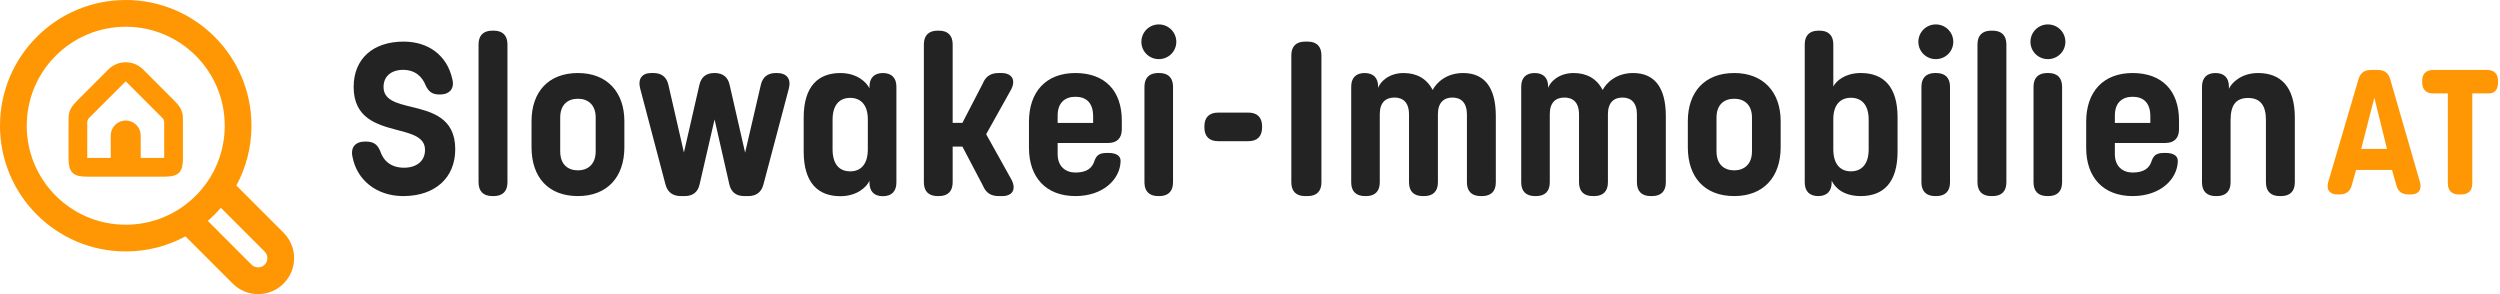
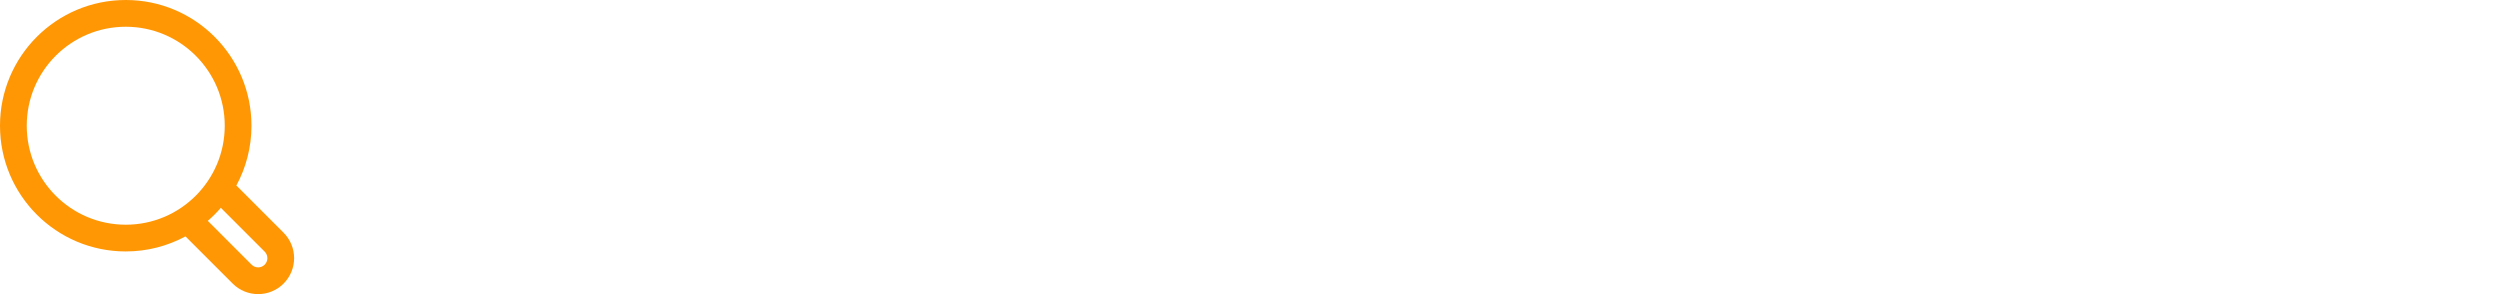
<svg xmlns="http://www.w3.org/2000/svg" width="765" height="90" viewBox="0 0 765 90">
  <g fill="none">
-     <path fill="#FF9705" d="M715.914,59.5 C717.912,59.5 719.154,58.582 719.667,56.611 L720.963,51.994 L731.952,51.994 L733.248,56.584 C733.761,58.555 734.976,59.5 736.974,59.5 L737.703,59.5 C740.052,59.5 741.159,58.096 740.511,55.72 L731.412,24.265 C730.872,22.294 729.603,21.403 727.632,21.403 L725.472,21.403 C723.501,21.403 722.232,22.321 721.692,24.265 L712.431,55.72 C711.783,58.069 712.89,59.5 715.293,59.5 L715.914,59.5 Z M730.413,45.568 L722.529,45.568 L726.552,29.881 L730.413,45.568 Z M753.145,59.5 C755.332,59.5 756.52,58.312 756.52,56.125 L756.52,28.585 L761.569,28.585 C763.405,28.585 764.404,27.397 764.404,25.21 L764.404,24.778 C764.404,22.591 763.216,21.403 761.029,21.403 L744.559,21.403 C742.372,21.403 741.184,22.591 741.184,24.778 L741.184,25.21 C741.184,27.397 742.372,28.585 744.559,28.585 L749.041,28.585 L749.041,56.125 C749.041,58.312 750.229,59.5 752.416,59.5 L753.145,59.5 Z" />
-     <path fill="#242324" d="M139.304,45.662 C139.304,35.991 132.073,34.21 125.94,32.709 C121.369,31.603 117.363,30.638 117.363,26.602 C117.363,23.352 119.741,21.376 123.359,21.376 C126.929,21.376 129.196,23.363 130.271,26.187 C131.042,27.768 132.041,28.912 134.345,28.912 L134.613,28.912 C137.662,28.912 139.169,27.002 138.399,24.155 C136.791,16.952 131.129,12.731 123.491,12.731 C114.111,12.731 108.215,18.024 108.215,26.6 C108.215,36.224 115.435,38.169 121.549,39.782 C126.086,40.961 130.056,41.97 130.056,45.894 C130.056,49.378 127.342,51.321 123.657,51.321 C119.753,51.321 117.368,49.344 116.332,46.204 C115.611,44.522 114.627,43.317 111.969,43.317 L111.701,43.317 C108.753,43.317 107.178,45.092 107.882,48.074 C109.234,55.067 115.133,59.851 123.021,59.997 L123.392,60 L123.756,59.997 C133.197,59.86 139.304,54.394 139.304,45.662 Z M151.094,60 C153.807,60 155.281,58.526 155.281,55.812 L155.281,13.569 C155.281,10.855 153.807,9.382 151.094,9.382 L150.625,9.382 C147.911,9.382 146.437,10.855 146.437,13.569 L146.437,55.812 C146.437,58.526 147.911,60 150.625,60 L151.094,60 Z M176.852,60 C185.73,60 191.056,54.272 191.056,45.059 L191.056,37.086 C191.056,28.142 185.73,22.346 176.852,22.346 C167.808,22.346 162.649,28.142 162.649,37.086 L162.649,45.059 C162.649,54.272 167.808,60 176.852,60 Z M176.852,52.127 C173.804,52.127 171.425,50.352 171.425,46.298 L171.425,35.98 C171.425,31.994 173.77,30.218 176.852,30.218 C179.868,30.218 182.28,31.994 182.28,35.98 L182.28,46.298 C182.28,50.352 179.8,52.127 176.852,52.127 Z M209.512,60 C211.992,60 213.584,58.798 214.101,56.316 L218.657,36.551 L223.146,56.282 C223.656,58.766 225.256,60 227.735,60 L228.975,60 C231.454,60 233.028,58.761 233.631,56.382 L241.403,27.036 C242.14,24.088 240.7,22.346 237.752,22.346 L237.383,22.346 C234.904,22.346 233.312,23.616 232.794,26.064 L228.004,46.7 L223.28,26.03 C222.757,23.583 221.204,22.346 218.692,22.346 L218.591,22.346 C216.079,22.346 214.525,23.583 214.002,26.03 L209.279,46.666 L204.555,26.064 C204.037,23.582 202.445,22.346 199.966,22.346 L199.263,22.346 C196.482,22.346 195.142,24.088 195.879,27.036 L203.618,56.382 C204.221,58.761 205.829,60 208.308,60 L209.512,60 Z M270.178,60.034 C272.825,60.034 274.299,58.56 274.299,55.847 L274.299,26.534 C274.299,23.821 272.825,22.347 270.178,22.347 L270.178,22.346 C267.532,22.346 266.058,23.82 266.058,26.534 L266.058,27.061 C265.215,25.2 262.281,22.347 257.148,22.347 C250.515,22.347 245.926,26.266 245.926,35.981 L245.926,46.366 C245.926,56.014 250.381,60.034 257.148,60.034 C262.281,60.034 265.215,57.209 266.058,55.325 L266.058,55.847 C266.058,58.627 267.532,60.034 270.178,60.034 Z M260.162,52.43 C256.913,52.43 254.768,50.353 254.768,45.663 L254.768,36.651 C254.768,32.028 256.946,29.951 260.162,29.951 C263.277,29.951 265.555,31.961 265.555,36.517 L265.555,45.663 C265.555,50.319 263.378,52.43 260.162,52.43 Z M287.328,60 C290.041,60 291.515,58.526 291.515,55.812 L291.515,44.858 L294.497,44.858 L300.762,56.784 C301.666,58.995 303.207,60 305.586,60 L306.691,60 C309.807,60 311.012,57.956 309.572,55.075 L301.767,41.072 L309.471,27.27 C310.878,24.423 309.639,22.346 306.423,22.346 L305.552,22.346 C303.173,22.346 301.599,23.384 300.728,25.562 L294.497,37.589 L291.515,37.589 L291.515,13.569 C291.515,10.855 290.041,9.382 287.328,9.382 L286.892,9.382 C284.179,9.382 282.705,10.855 282.705,13.569 L282.705,55.812 C282.705,58.526 284.179,60 286.892,60 L287.328,60 Z M329.067,60 C337.609,60 342.735,54.841 342.902,49.38 C342.992,47.639 341.495,46.801 339.217,46.801 L338.614,46.801 C336.122,46.801 335.461,47.803 334.942,49.125 C334.266,51.42 332.583,52.796 329.069,52.796 C326.188,52.796 323.642,51.054 323.642,47.168 L323.642,43.751 L339.086,43.751 C341.799,43.751 343.273,42.277 343.273,39.564 L343.273,36.884 C343.273,27.671 338.014,22.345 329.069,22.345 C320.091,22.345 314.865,28.073 314.865,37.252 L314.865,45.259 C314.865,54.27 320.091,59.999 329.069,59.999 L329.067,60 Z M334.496,37.621 L323.642,37.621 L323.642,35.343 C323.642,31.323 325.987,29.614 329.069,29.614 C332.185,29.614 334.496,31.222 334.496,35.611 L334.496,37.621 Z M354.591,18.091 C357.572,18.091 359.951,15.746 359.951,12.799 C359.951,9.851 357.572,7.472 354.591,7.472 C351.643,7.472 349.264,9.851 349.264,12.799 C349.264,15.746 351.643,18.091 354.591,18.091 Z M354.759,22.346 C357.39,22.346 358.856,23.732 358.942,26.29 L358.946,26.534 L358.946,55.812 C358.946,58.444 357.56,59.91 355.002,59.996 L354.759,60 L354.39,60 C351.759,60 350.293,58.614 350.207,56.056 L350.202,55.812 L350.202,26.534 C350.202,23.902 351.589,22.436 354.147,22.35 L354.39,22.346 L354.759,22.346 Z M382.011,34.455 C384.725,34.455 386.199,35.929 386.199,38.643 L386.199,39.011 C386.199,41.725 384.725,43.199 382.011,43.199 L372.732,43.199 C370.019,43.199 368.545,41.725 368.545,39.011 L368.545,38.643 C368.545,35.929 370.019,34.455 372.732,34.455 L382.011,34.455 Z M400.17,12.732 C402.884,12.732 404.358,14.206 404.358,16.919 L404.358,16.919 L404.358,55.812 C404.358,58.526 402.884,60 400.17,60 L400.17,60 L399.332,60 C396.619,60 395.145,58.526 395.145,55.812 L395.145,55.812 L395.145,16.919 C395.145,14.206 396.619,12.732 399.332,12.732 L399.332,12.732 L400.17,12.732 Z M447.705,22.346 C454.003,22.346 457.722,26.433 457.722,35.545 L457.722,35.545 L457.722,55.812 C457.722,58.526 456.248,60 453.534,60 L453.534,60 L453.065,60 C450.352,60 448.878,58.526 448.878,55.812 L448.878,55.812 L448.878,35.042 C448.878,31.458 447.136,29.85 444.422,29.85 C441.776,29.85 440,31.458 440,34.908 L440,34.908 L440,55.812 C440,58.526 438.526,60 435.813,60 L435.813,60 L435.344,60 C432.63,60 431.156,58.526 431.156,55.812 L431.156,55.812 L431.156,35.042 C431.156,31.324 429.314,29.85 426.701,29.85 C424.021,29.85 422.212,31.358 422.212,34.908 L422.212,34.908 L422.212,55.812 C422.212,58.526 420.738,60 418.024,60 L418.024,60 L417.656,60 C414.942,60 413.468,58.526 413.468,55.812 L413.468,55.812 L413.468,26.534 C413.468,23.82 414.909,22.346 417.589,22.346 C420.235,22.346 421.709,23.82 421.709,26.5 L421.709,26.5 L421.709,26.905 C422.241,25.213 424.826,22.346 429.514,22.346 C433.366,22.346 436.548,23.954 438.391,27.538 C439.563,25.294 442.579,22.346 447.704,22.346 L447.704,22.346 L447.705,22.346 Z M499.728,22.346 C506.026,22.346 509.745,26.433 509.745,35.545 L509.745,35.545 L509.745,55.812 C509.745,58.526 508.271,60 505.557,60 L505.557,60 L505.088,60 C502.375,60 500.901,58.526 500.901,55.812 L500.901,55.812 L500.901,35.042 C500.901,31.458 499.159,29.85 496.445,29.85 C493.799,29.85 492.023,31.458 492.023,34.908 L492.023,34.908 L492.023,55.812 C492.023,58.526 490.549,60 487.836,60 L487.836,60 L487.367,60 C484.653,60 483.179,58.526 483.179,55.812 L483.179,55.812 L483.179,35.042 C483.179,31.324 481.337,29.85 478.724,29.85 C476.044,29.85 474.235,31.358 474.235,34.908 L474.235,34.908 L474.235,55.812 C474.235,58.526 472.761,60 470.047,60 L470.047,60 L469.679,60 C466.965,60 465.491,58.526 465.491,55.812 L465.491,55.812 L465.491,26.534 C465.491,23.82 466.932,22.346 469.612,22.346 C472.258,22.346 473.732,23.82 473.732,26.5 L473.732,26.5 L473.732,26.905 C474.264,25.213 476.849,22.346 481.536,22.346 C485.389,22.346 488.572,23.954 490.414,27.538 C491.587,25.294 494.601,22.346 499.727,22.346 L499.727,22.346 L499.728,22.346 Z M530.678,22.346 C539.556,22.346 544.883,28.142 544.883,37.086 L544.883,37.086 L544.883,45.059 C544.883,54.272 539.556,60 530.678,60 C521.634,60 516.475,54.272 516.475,45.059 L516.475,45.059 L516.475,37.086 C516.475,28.142 521.634,22.346 530.678,22.346 Z M556.806,9.382 C559.519,9.382 560.994,10.855 560.994,13.569 L560.994,13.569 L560.994,26.466 C561.907,24.738 564.503,22.469 569.031,22.351 L569.031,22.351 L569.401,22.346 L569.687,22.348 C576.326,22.459 580.657,26.467 580.657,35.913 L580.657,35.913 L580.657,46.331 C580.657,56.013 576.201,59.999 569.401,59.999 C564.023,59.999 561.45,57.372 560.491,55.25 L560.491,55.25 L560.491,55.812 C560.491,58.526 559.017,60 556.37,60 C553.724,60 552.25,58.526 552.25,55.812 L552.25,55.812 L552.25,13.569 C552.25,10.855 553.724,9.382 556.438,9.382 L556.438,9.382 L556.806,9.382 Z M592.514,22.346 C595.228,22.346 596.702,23.82 596.702,26.534 L596.702,26.534 L596.702,55.812 C596.702,58.526 595.228,60 592.514,60 L592.514,60 L592.146,60 C589.433,60 587.958,58.526 587.958,55.812 L587.958,55.812 L587.958,26.534 C587.958,23.82 589.433,22.346 592.146,22.346 L592.146,22.346 L592.514,22.346 Z M609.764,9.382 C612.478,9.382 613.952,10.855 613.952,13.569 L613.952,13.569 L613.952,55.812 C613.952,58.526 612.478,60 609.764,60 L609.764,60 L609.295,60 C606.582,60 605.108,58.526 605.108,55.812 L605.108,55.812 L605.108,13.569 C605.108,10.855 606.582,9.382 609.295,9.382 L609.295,9.382 L609.764,9.382 Z M626.813,22.346 C629.527,22.346 631.001,23.82 631.001,26.534 L631.001,26.534 L631.001,55.812 C631.001,58.526 629.527,60 626.813,60 L626.813,60 L626.445,60 C623.731,60 622.258,58.526 622.258,55.812 L622.258,55.812 L622.258,26.534 C622.258,23.82 623.731,22.346 626.445,22.346 L626.445,22.346 L626.813,22.346 Z M652.575,22.345 C661.52,22.345 666.779,27.671 666.779,36.884 L666.779,36.884 L666.779,39.564 C666.779,42.277 665.305,43.751 662.592,43.751 L662.592,43.751 L647.148,43.751 L647.148,47.168 C647.148,51.054 649.694,52.796 652.575,52.796 C656.089,52.796 657.772,51.42 658.448,49.125 C658.967,47.803 659.628,46.801 662.12,46.801 L662.12,46.801 L662.723,46.801 C665.001,46.801 666.498,47.639 666.408,49.38 C666.24,54.841 661.115,60 652.572,60 L652.572,60 C643.597,59.999 638.371,54.27 638.371,45.259 L638.371,45.259 L638.371,37.252 C638.371,28.073 643.597,22.345 652.575,22.345 Z M690.962,22.346 C697.763,22.346 702.218,26.399 702.218,35.98 L702.218,35.98 L702.218,55.812 C702.218,58.526 700.744,60 698.031,60 L698.031,60 L697.562,60 C694.848,60 693.374,58.526 693.374,55.812 L693.374,55.812 L693.374,36.617 C693.374,32.195 691.565,29.984 687.947,29.984 C684.363,29.984 682.554,31.927 682.554,36.785 L682.554,36.785 L682.554,55.812 C682.554,58.526 681.08,60 678.366,60 L678.366,60 L677.998,60 C675.284,60 673.81,58.526 673.81,55.812 L673.81,55.812 L673.81,26.534 C673.81,23.82 675.284,22.346 677.931,22.346 C680.577,22.346 682.051,23.787 682.051,26.534 L682.051,26.534 L682.051,27.163 C682.901,25.288 685.888,22.346 690.961,22.346 L690.961,22.346 L690.962,22.346 Z M566.386,29.916 C563.27,29.916 560.992,31.926 560.992,36.449 L560.992,36.449 L560.992,45.661 C560.992,50.318 563.203,52.428 566.386,52.428 C569.635,52.428 571.813,50.284 571.813,45.661 L571.813,45.661 L571.813,36.616 C571.813,32.094 569.669,29.916 566.386,29.916 Z M530.678,30.218 C527.596,30.218 525.251,31.994 525.251,35.98 L525.251,35.98 L525.251,46.298 C525.251,50.352 527.63,52.127 530.678,52.127 C533.626,52.127 536.106,50.352 536.106,46.298 L536.106,46.298 L536.106,35.98 C536.106,31.994 533.693,30.218 530.678,30.218 Z M652.575,29.614 C649.493,29.614 647.148,31.323 647.148,35.343 L647.148,35.343 L647.148,37.621 L658.002,37.621 L658.002,35.611 C658.002,31.222 655.691,29.614 652.575,29.614 Z M592.347,7.472 C595.328,7.472 597.707,9.851 597.707,12.799 C597.707,15.746 595.328,18.091 592.347,18.091 C589.399,18.091 587.02,15.746 587.02,12.799 C587.02,9.851 589.399,7.472 592.347,7.472 Z M626.646,7.472 C629.628,7.472 632.006,9.851 632.006,12.799 C632.006,15.746 629.628,18.091 626.646,18.091 C623.698,18.091 621.319,15.746 621.319,12.799 C621.319,9.851 623.698,7.472 626.646,7.472 Z" />
    <path fill="#FF9705" d="M38.476,-4.26325641e-14 C59.726,0.004 76.945,17.223 76.949,38.473 C76.949,45.09 75.273,51.321 72.328,56.762 L72.328,56.762 L86.776,71.211 C88.917,73.348 90.003,76.188 89.999,78.993 C90.003,81.797 88.913,84.637 86.772,86.778 C84.636,88.918 81.796,90.004 78.991,90 C76.183,90.004 73.347,88.918 71.206,86.778 L71.206,86.778 L56.753,72.329 C51.32,75.266 45.093,76.942 38.476,76.942 C17.222,76.942 0.003,59.719 -0.001,38.473 C0.003,17.223 17.222,0.004 38.476,-4.26325641e-14 Z M67.579,63.586 C66.349,65.012 65.013,66.348 63.583,67.582 L63.583,67.582 L76.993,80.992 C77.555,81.551 78.259,81.816 78.993,81.82 C79.731,81.816 80.43,81.554 80.989,80.996 C81.552,80.43 81.813,79.73 81.817,78.992 C81.813,78.258 81.548,77.558 80.989,76.996 L80.989,76.996 Z M38.477,8.184 C30.098,8.184 22.551,11.567 17.055,17.055 C11.567,22.547 8.188,30.094 8.184,38.473 C8.184,46.852 11.567,54.395 17.055,59.891 C22.551,65.379 30.098,68.758 38.477,68.762 C46.856,68.758 54.403,65.379 59.899,59.891 C65.387,54.395 68.766,46.852 68.77,38.473 C68.77,30.094 65.387,22.547 59.899,17.055 C54.403,11.57 46.856,8.188 38.477,8.184 Z" />
-     <path fill="#FF9705" stroke="#FF9705" d="M43.444,21.615 C42.08,20.248 40.259,19.553 38.473,19.556 C36.684,19.553 34.866,20.248 33.502,21.615 L24.064,31.058 C22.409,32.717 21.477,33.964 21.477,36.308 L21.477,48.531 C21.48,52.414 22.62,53.553 26.503,53.556 L50.451,53.556 C54.334,53.556 55.477,52.414 55.477,48.531 L55.477,36.308 C55.477,33.964 54.545,32.714 52.889,31.058 L43.444,21.615 Z M50.746,48.555 L50.473,48.828 L42.562,48.828 L42.562,41.469 C42.562,39.207 40.73,37.379 38.473,37.379 C36.211,37.379 34.383,39.211 34.383,41.469 L34.383,48.828 L26.473,48.828 L26.199,48.555 L26.203,37.461 C26.203,36.813 26.461,36.188 26.922,35.727 L38.281,24.368 L38.472,24.286 L38.664,24.364 L50.027,35.727 C50.488,36.188 50.745,36.813 50.745,37.461 L50.746,48.555 Z" />
  </g>
</svg>